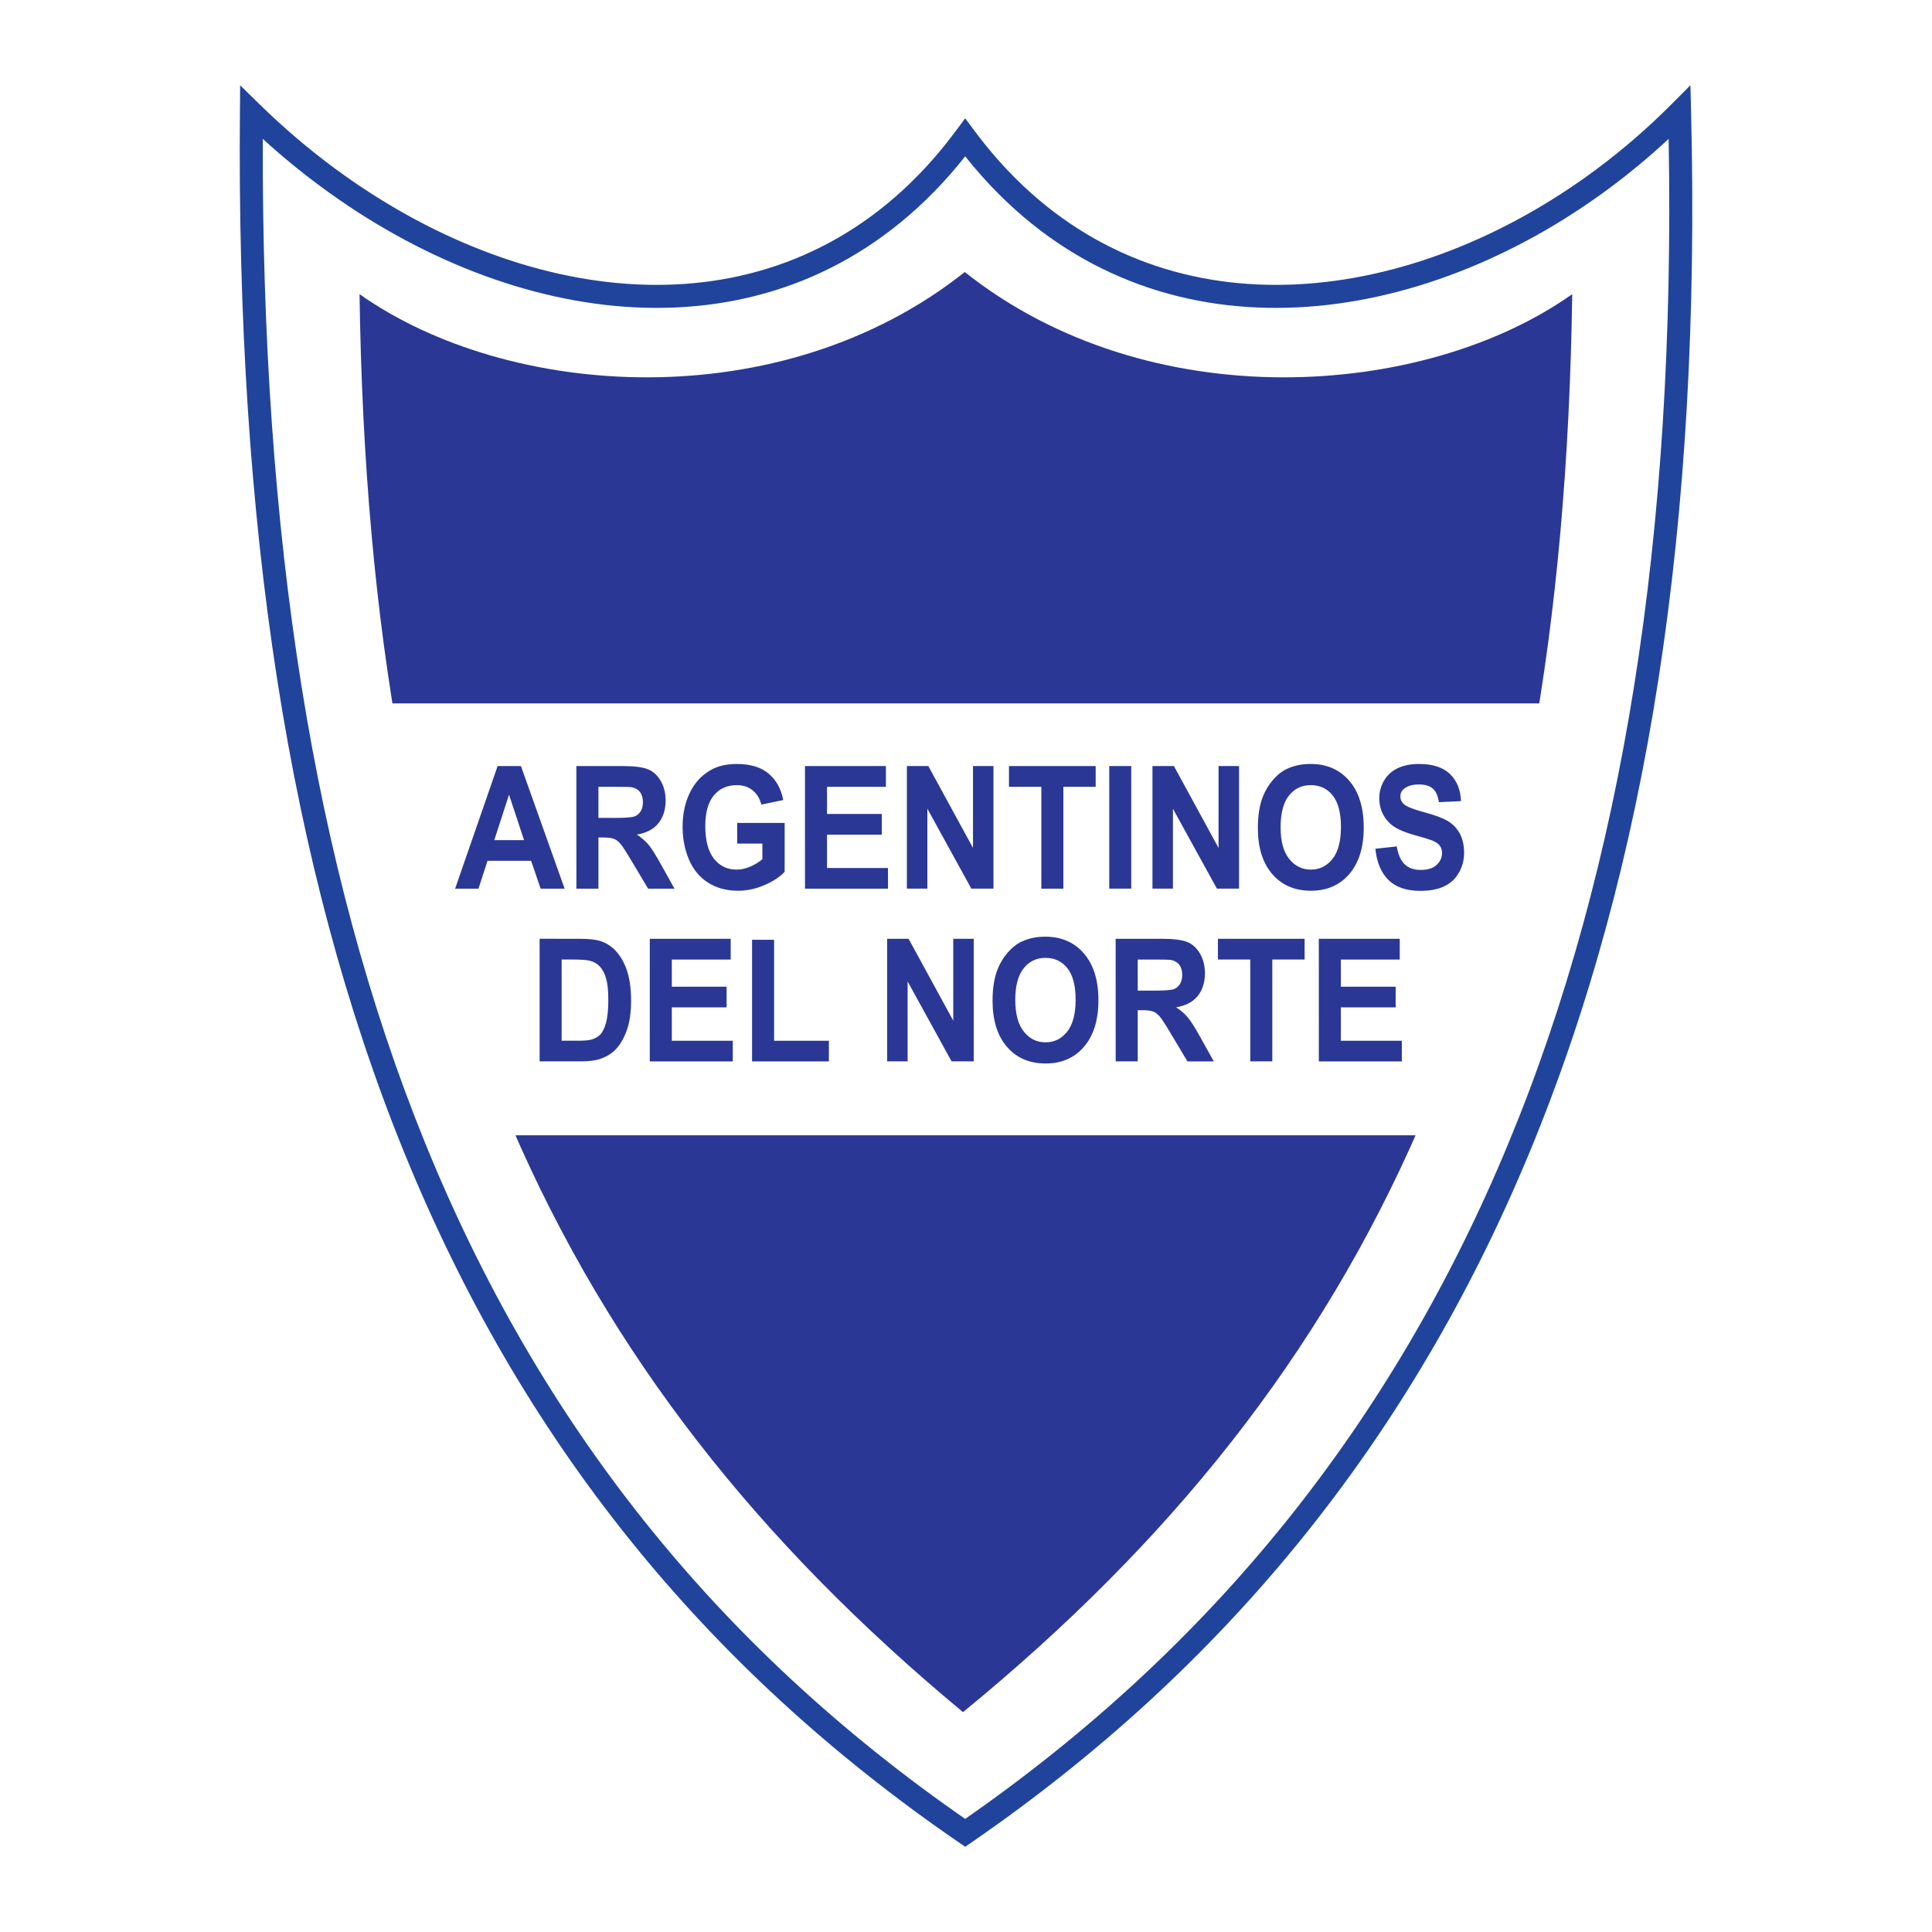
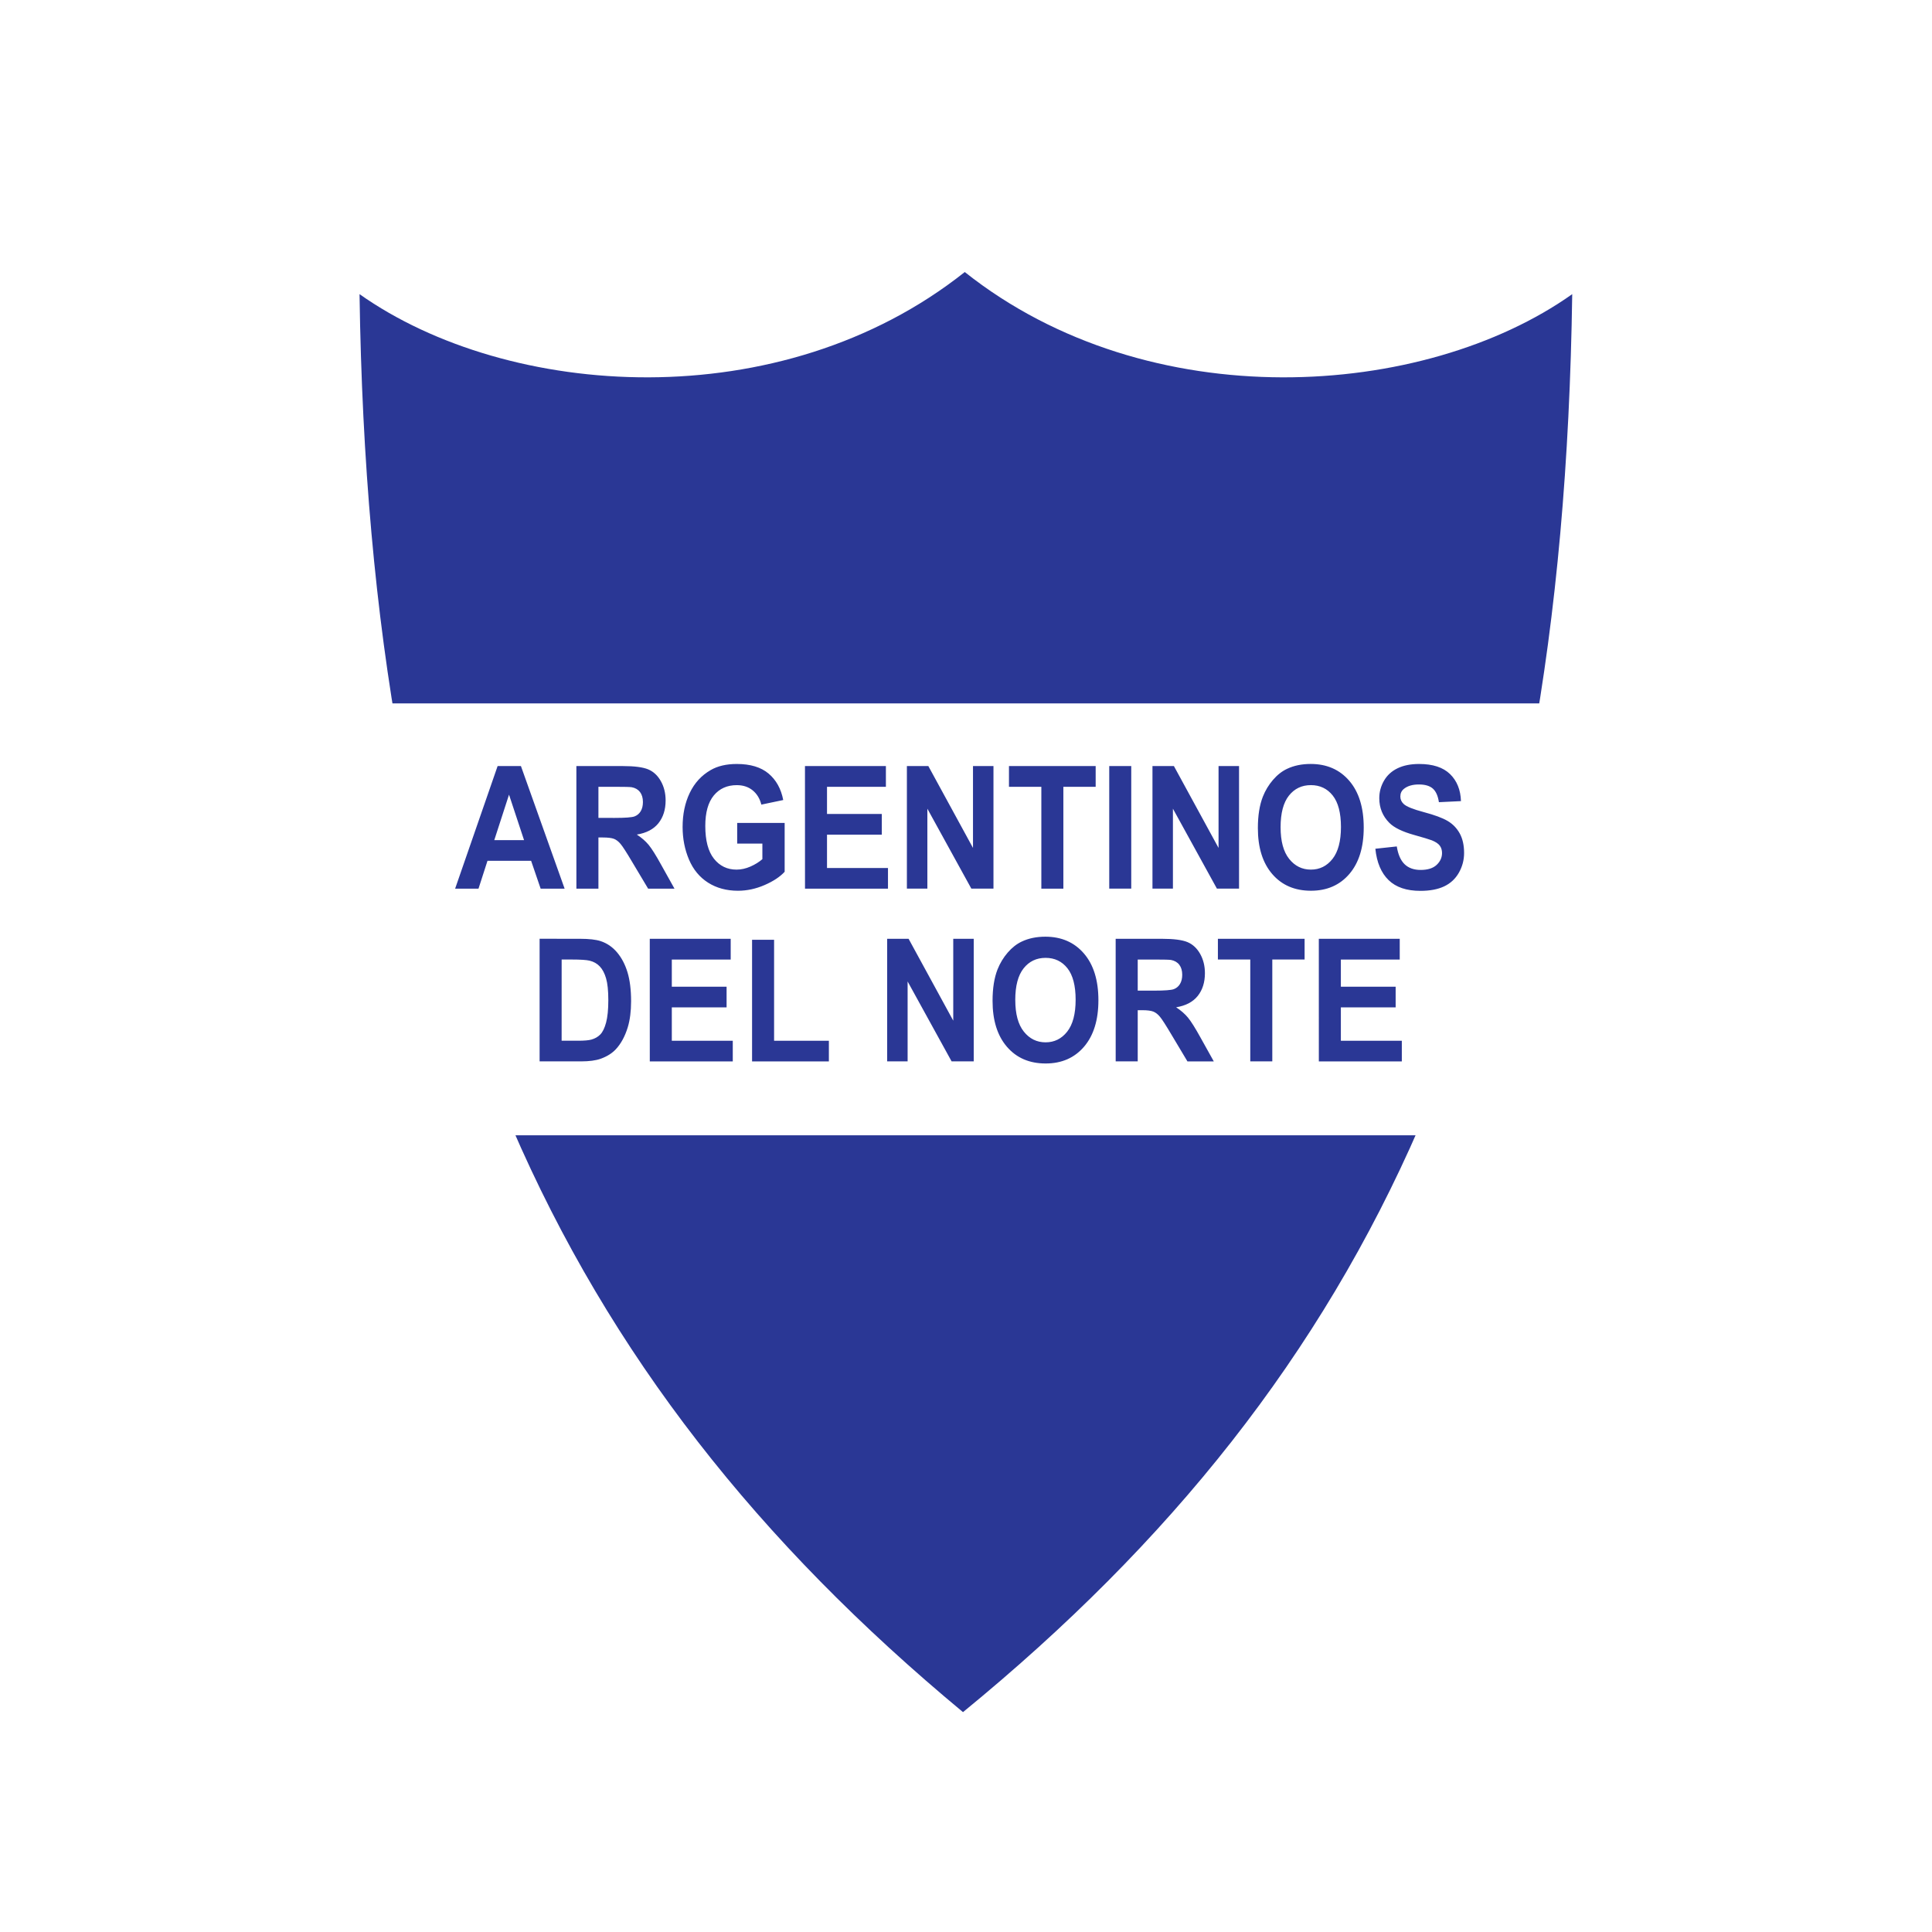
<svg xmlns="http://www.w3.org/2000/svg" version="1.0" id="Layer_1" x="0px" y="0px" width="192.756px" height="192.756px" viewBox="0 0 192.756 192.756" enable-background="new 0 0 192.756 192.756" xml:space="preserve">
  <g>
    <polygon fill-rule="evenodd" clip-rule="evenodd" fill="#FFFFFF" points="0,0 192.756,0 192.756,192.756 0,192.756 0,0  " />
-     <path fill="#20449C" d="M26.216,13.854c-0.108,39.462,4.995,72.65,16.227,100.252c11.356,27.908,28.992,50.123,53.854,67.365   c24.618-17.127,42.588-39.4,54.185-67.369c11.467-27.654,16.71-60.896,15.998-100.247c-1.876,1.746-3.84,3.381-5.873,4.892   c-9.474,7.041-20.452,11.399-31.159,11.919c-10.787,0.524-21.295-2.833-29.733-11.238c-1.181-1.176-2.321-2.452-3.416-3.831   c-1.005,1.271-2.048,2.455-3.125,3.554c-8.428,8.6-18.929,12.037-29.761,11.517C52.666,30.151,41.6,25.722,31.942,18.567   C29.97,17.106,28.056,15.532,26.216,13.854L26.216,13.854z M40.32,114.965C28.719,86.458,23.588,52.12,23.937,11.2l0.023-2.693   l1.926,1.887c2.346,2.299,4.831,4.419,7.418,6.336C42.6,23.617,53.226,27.88,63.521,28.375   c10.209,0.491,20.099-2.741,28.022-10.827c1.336-1.364,2.618-2.865,3.836-4.51l0.917-1.237l0.92,1.237   c1.3,1.749,2.674,3.336,4.111,4.769c7.937,7.905,17.838,11.061,28.014,10.566c10.255-0.498,20.792-4.689,29.904-11.462   c2.638-1.96,5.158-4.139,7.517-6.507l1.892-1.899l0.066,2.679c1.004,40.812-4.274,75.222-16.123,103.798   c-11.87,28.627-30.325,51.379-55.65,68.824l-0.649,0.447l-0.645-0.443C70.061,166.236,51.947,143.539,40.32,114.965L40.32,114.965z   " />
    <path fill-rule="evenodd" clip-rule="evenodd" fill="#2A3795" d="M35.871,29.347c0.95,66.686,19.455,107.649,60.207,141.472   c41.331-33.822,59.834-74.786,60.783-141.472c-14.767,10.471-42.217,12.398-60.606-2.206   C77.864,41.745,50.689,39.818,35.871,29.347L35.871,29.347z" />
    <polygon fill-rule="evenodd" clip-rule="evenodd" fill="#FFFFFF" points="33.09,70.181 45.576,113.268 145.458,113.268    157.944,70.181 33.09,70.181  " />
    <path fill-rule="evenodd" clip-rule="evenodd" fill="#2A3795" d="M56.332,88.661H53.94l-0.95-2.777h-4.354l-0.896,2.777h-2.332   l4.239-12.231h2.326L56.332,88.661L56.332,88.661z M52.285,83.82l-1.5-4.538l-1.472,4.54L52.285,83.82L52.285,83.82z    M57.507,88.661l-0.002-12.231h4.628c1.162,0,2.009,0.111,2.535,0.329c0.525,0.219,0.949,0.613,1.264,1.173   c0.317,0.562,0.477,1.205,0.477,1.927c0,0.919-0.242,1.679-0.719,2.276c-0.48,0.598-1.2,0.975-2.154,1.13   c0.475,0.311,0.87,0.653,1.178,1.025c0.308,0.374,0.727,1.038,1.25,1.988l1.33,2.384h-2.629l-1.589-2.659   c-0.562-0.951-0.95-1.553-1.158-1.799c-0.207-0.249-0.428-0.42-0.659-0.511c-0.234-0.091-0.603-0.137-1.109-0.137h-0.445v5.106   H57.507L57.507,88.661z M59.705,81.6l1.627,0.003c1.053,0,1.713-0.051,1.974-0.149c0.263-0.1,0.47-0.272,0.617-0.517   c0.147-0.244,0.222-0.553,0.222-0.919c0-0.411-0.099-0.744-0.292-0.998c-0.196-0.252-0.472-0.413-0.828-0.479   c-0.178-0.027-0.716-0.042-1.605-0.042h-1.715V81.6L59.705,81.6z M73.549,84.163v-2.06h4.736v4.873   c-0.458,0.502-1.126,0.944-2,1.324s-1.76,0.57-2.656,0.57c-1.138,0-2.132-0.269-2.978-0.804c-0.845-0.538-1.484-1.305-1.908-2.302   c-0.425-0.999-0.639-2.088-0.639-3.26c0-1.274,0.237-2.407,0.712-3.396c0.474-0.991,1.172-1.75,2.089-2.278   c0.697-0.404,1.567-0.608,2.606-0.608c1.351,0,2.408,0.319,3.167,0.954c0.758,0.638,1.249,1.519,1.466,2.643l-2.184,0.457   c-0.152-0.599-0.441-1.074-0.864-1.42c-0.422-0.346-0.954-0.522-1.586-0.522c-0.961,0-1.726,0.342-2.291,1.026   c-0.566,0.684-0.852,1.7-0.852,3.046c0,1.452,0.289,2.542,0.862,3.266c0.574,0.726,1.328,1.09,2.258,1.09   c0.458,0,0.921-0.103,1.383-0.305c0.462-0.204,0.862-0.451,1.193-0.739v-1.553L73.549,84.163L73.549,84.163z M80.315,88.661   l-0.003-12.231h8.074v2.069h-5.875v2.711h5.466v2.063h-5.466v3.328h6.083v2.06H80.315L80.315,88.661z M90.481,88.661V76.429h2.139   l4.456,8.169v-8.169h2.043v12.231h-2.207l-4.388-7.976v7.976H90.481L90.481,88.661z M103.895,88.661V78.499h-3.23v-2.069h8.65   v2.069h-3.223v10.162H103.895L103.895,88.661z M110.669,88.661V76.429h2.196v12.231H110.669L110.669,88.661z M114.982,88.661   V76.429h2.138l4.455,8.169v-8.169h2.044v12.231h-2.207l-4.389-7.976v7.976H114.982L114.982,88.661z M125.498,82.619   c0-1.243,0.166-2.291,0.498-3.137c0.247-0.622,0.587-1.184,1.014-1.676c0.427-0.496,0.897-0.864,1.407-1.102   c0.678-0.322,1.463-0.484,2.348-0.484c1.603,0,2.887,0.559,3.849,1.676c0.963,1.119,1.445,2.676,1.445,4.665   c0,1.974-0.479,3.52-1.433,4.634c-0.955,1.115-2.233,1.674-3.832,1.674c-1.618,0-2.907-0.555-3.861-1.664   C125.977,86.096,125.498,84.567,125.498,82.619L125.498,82.619z M127.765,82.535c0,1.386,0.282,2.438,0.852,3.153   c0.569,0.715,1.294,1.073,2.17,1.073s1.595-0.356,2.155-1.064c0.562-0.711,0.845-1.776,0.845-3.193c0-1.4-0.275-2.449-0.821-3.137   c-0.545-0.688-1.274-1.035-2.179-1.035c-0.905,0-1.639,0.349-2.191,1.046s-0.832,1.752-0.832,3.159L127.765,82.535L127.765,82.535z    M137.219,84.68l2.138-0.231c0.128,0.806,0.391,1.399,0.782,1.777c0.394,0.377,0.927,0.568,1.595,0.568   c0.707,0,1.241-0.168,1.599-0.504c0.359-0.337,0.539-0.733,0.539-1.184c0-0.288-0.075-0.534-0.225-0.736   c-0.15-0.202-0.418-0.379-0.793-0.531c-0.257-0.098-0.844-0.278-1.761-0.533c-1.178-0.328-2.006-0.732-2.479-1.21   c-0.669-0.672-1.003-1.494-1.003-2.462c0-0.621,0.158-1.206,0.472-1.747s0.769-0.957,1.359-1.239   c0.59-0.284,1.306-0.426,2.144-0.426c1.366,0,2.395,0.337,3.085,1.008c0.688,0.672,1.053,1.573,1.089,2.697l-2.2,0.107   c-0.093-0.626-0.296-1.08-0.604-1.355c-0.308-0.274-0.774-0.413-1.393-0.413c-0.638,0-1.141,0.149-1.5,0.442   c-0.233,0.189-0.351,0.444-0.351,0.76c0,0.289,0.111,0.537,0.329,0.741c0.275,0.263,0.95,0.535,2.019,0.818   c1.069,0.284,1.861,0.579,2.373,0.881c0.513,0.302,0.915,0.72,1.204,1.244c0.288,0.524,0.435,1.177,0.435,1.95   c0,0.7-0.174,1.356-0.52,1.968c-0.348,0.612-0.84,1.067-1.473,1.365c-0.632,0.297-1.424,0.446-2.369,0.446   c-1.375,0-2.433-0.357-3.169-1.072c-0.737-0.715-1.18-1.756-1.321-3.124V84.68L137.219,84.68z" />
    <path fill-rule="evenodd" clip-rule="evenodd" fill="#2A3795" d="M53.837,93.66l4.017,0.003c0.905,0,1.599,0.078,2.073,0.233   c0.636,0.21,1.185,0.588,1.639,1.125c0.455,0.54,0.802,1.201,1.04,1.983c0.237,0.782,0.358,1.745,0.358,2.89   c0,1.008-0.114,1.877-0.334,2.605c-0.273,0.889-0.662,1.609-1.166,2.16c-0.381,0.418-0.896,0.744-1.545,0.977   c-0.486,0.17-1.137,0.258-1.946,0.258h-4.136V93.66L53.837,93.66z M56.036,95.73l-0.002,8.104h1.642   c0.612,0,1.057-0.039,1.33-0.115c0.355-0.1,0.652-0.27,0.885-0.508c0.235-0.24,0.429-0.635,0.577-1.182   c0.148-0.549,0.224-1.297,0.224-2.242c0-0.943-0.075-1.67-0.224-2.176c-0.148-0.507-0.357-0.904-0.625-1.187   c-0.266-0.284-0.606-0.477-1.018-0.577c-0.306-0.075-0.909-0.115-1.804-0.115L56.036,95.73L56.036,95.73z M64.83,105.895   l-0.002-12.231h8.074v2.069h-5.875v2.711h5.465v2.062h-5.465v3.328h6.082v2.061H64.83L64.83,105.895z M75.034,105.895V93.763h2.197   v10.071h5.466v2.061H75.034L75.034,105.895z M88.512,105.895V93.663h2.138l4.456,8.169v-8.169h2.043v12.231h-2.207l-4.389-7.975   v7.975H88.512L88.512,105.895z M99.028,99.854c0-1.244,0.165-2.291,0.497-3.138c0.247-0.621,0.588-1.184,1.014-1.676   c0.428-0.496,0.898-0.864,1.407-1.102c0.678-0.322,1.463-0.484,2.348-0.484c1.603,0,2.888,0.559,3.85,1.676   c0.963,1.119,1.444,2.676,1.444,4.665c0,1.975-0.479,3.52-1.433,4.635c-0.955,1.115-2.232,1.674-3.831,1.674   c-1.618,0-2.907-0.555-3.861-1.664C99.507,103.33,99.028,101.801,99.028,99.854L99.028,99.854z M101.295,99.77   c0,1.385,0.282,2.438,0.851,3.152c0.569,0.715,1.295,1.072,2.171,1.072c0.875,0,1.595-0.355,2.155-1.064   c0.562-0.711,0.844-1.775,0.844-3.191c0-1.4-0.275-2.449-0.82-3.138c-0.545-0.689-1.274-1.035-2.179-1.035   c-0.905,0-1.639,0.349-2.191,1.046c-0.554,0.697-0.833,1.751-0.833,3.16L101.295,99.77L101.295,99.77z M111.312,105.895   l-0.002-12.231h4.629c1.161,0,2.009,0.111,2.534,0.329c0.525,0.219,0.949,0.613,1.265,1.173c0.316,0.562,0.477,1.205,0.477,1.926   c0,0.919-0.241,1.679-0.719,2.276c-0.48,0.598-1.2,0.975-2.154,1.129c0.475,0.312,0.87,0.654,1.178,1.025   c0.309,0.375,0.727,1.039,1.251,1.988l1.329,2.385h-2.629l-1.59-2.66c-0.562-0.949-0.95-1.553-1.157-1.797   c-0.207-0.25-0.429-0.42-0.66-0.512c-0.233-0.092-0.603-0.139-1.108-0.139h-0.445v5.107H111.312L111.312,105.895z M113.51,98.834   l1.627,0.002c1.053,0,1.714-0.051,1.975-0.148c0.263-0.1,0.47-0.273,0.616-0.518c0.147-0.244,0.223-0.553,0.223-0.918   c0-0.412-0.1-0.745-0.292-0.998c-0.195-0.252-0.473-0.413-0.828-0.479c-0.178-0.027-0.715-0.042-1.604-0.042h-1.716V98.834   L113.51,98.834z M124.74,105.895V95.732h-3.23v-2.069h8.65v2.069h-3.223v10.162H124.74L124.74,105.895z M131.581,105.895   l-0.002-12.231h8.073v2.069h-5.874v2.711h5.466v2.062h-5.466v3.328h6.082v2.061H131.581L131.581,105.895z" />
  </g>
</svg>